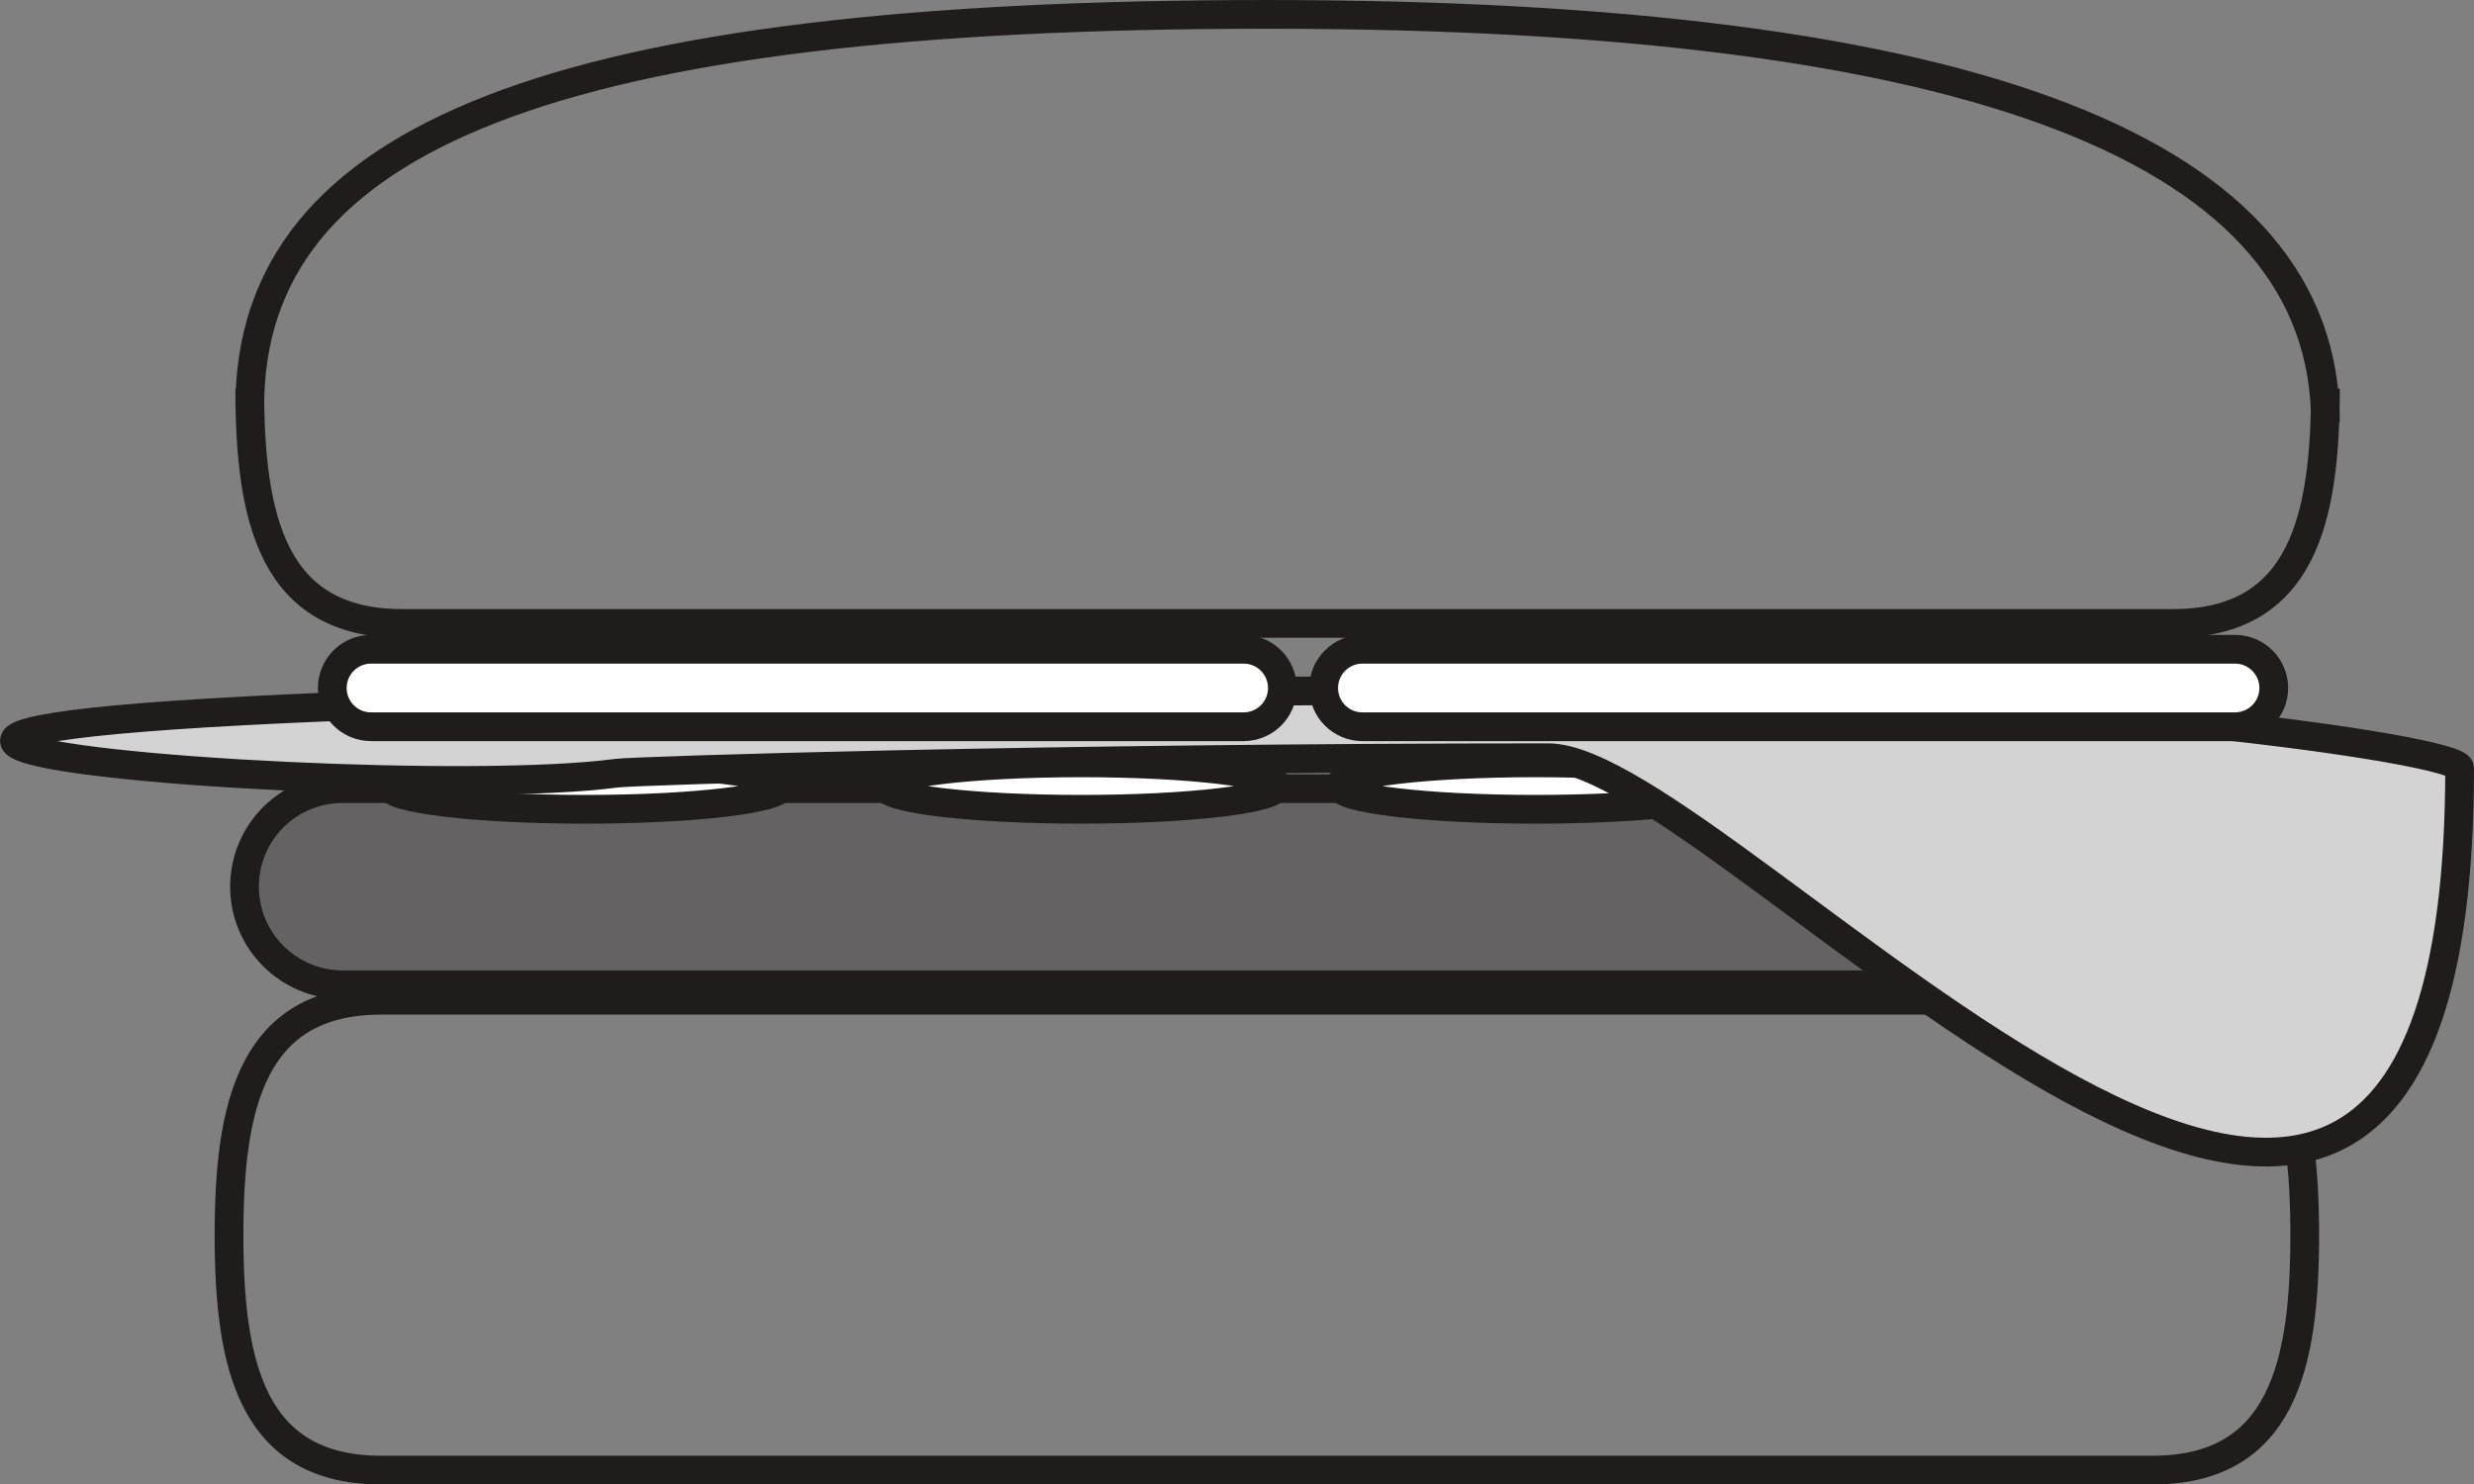
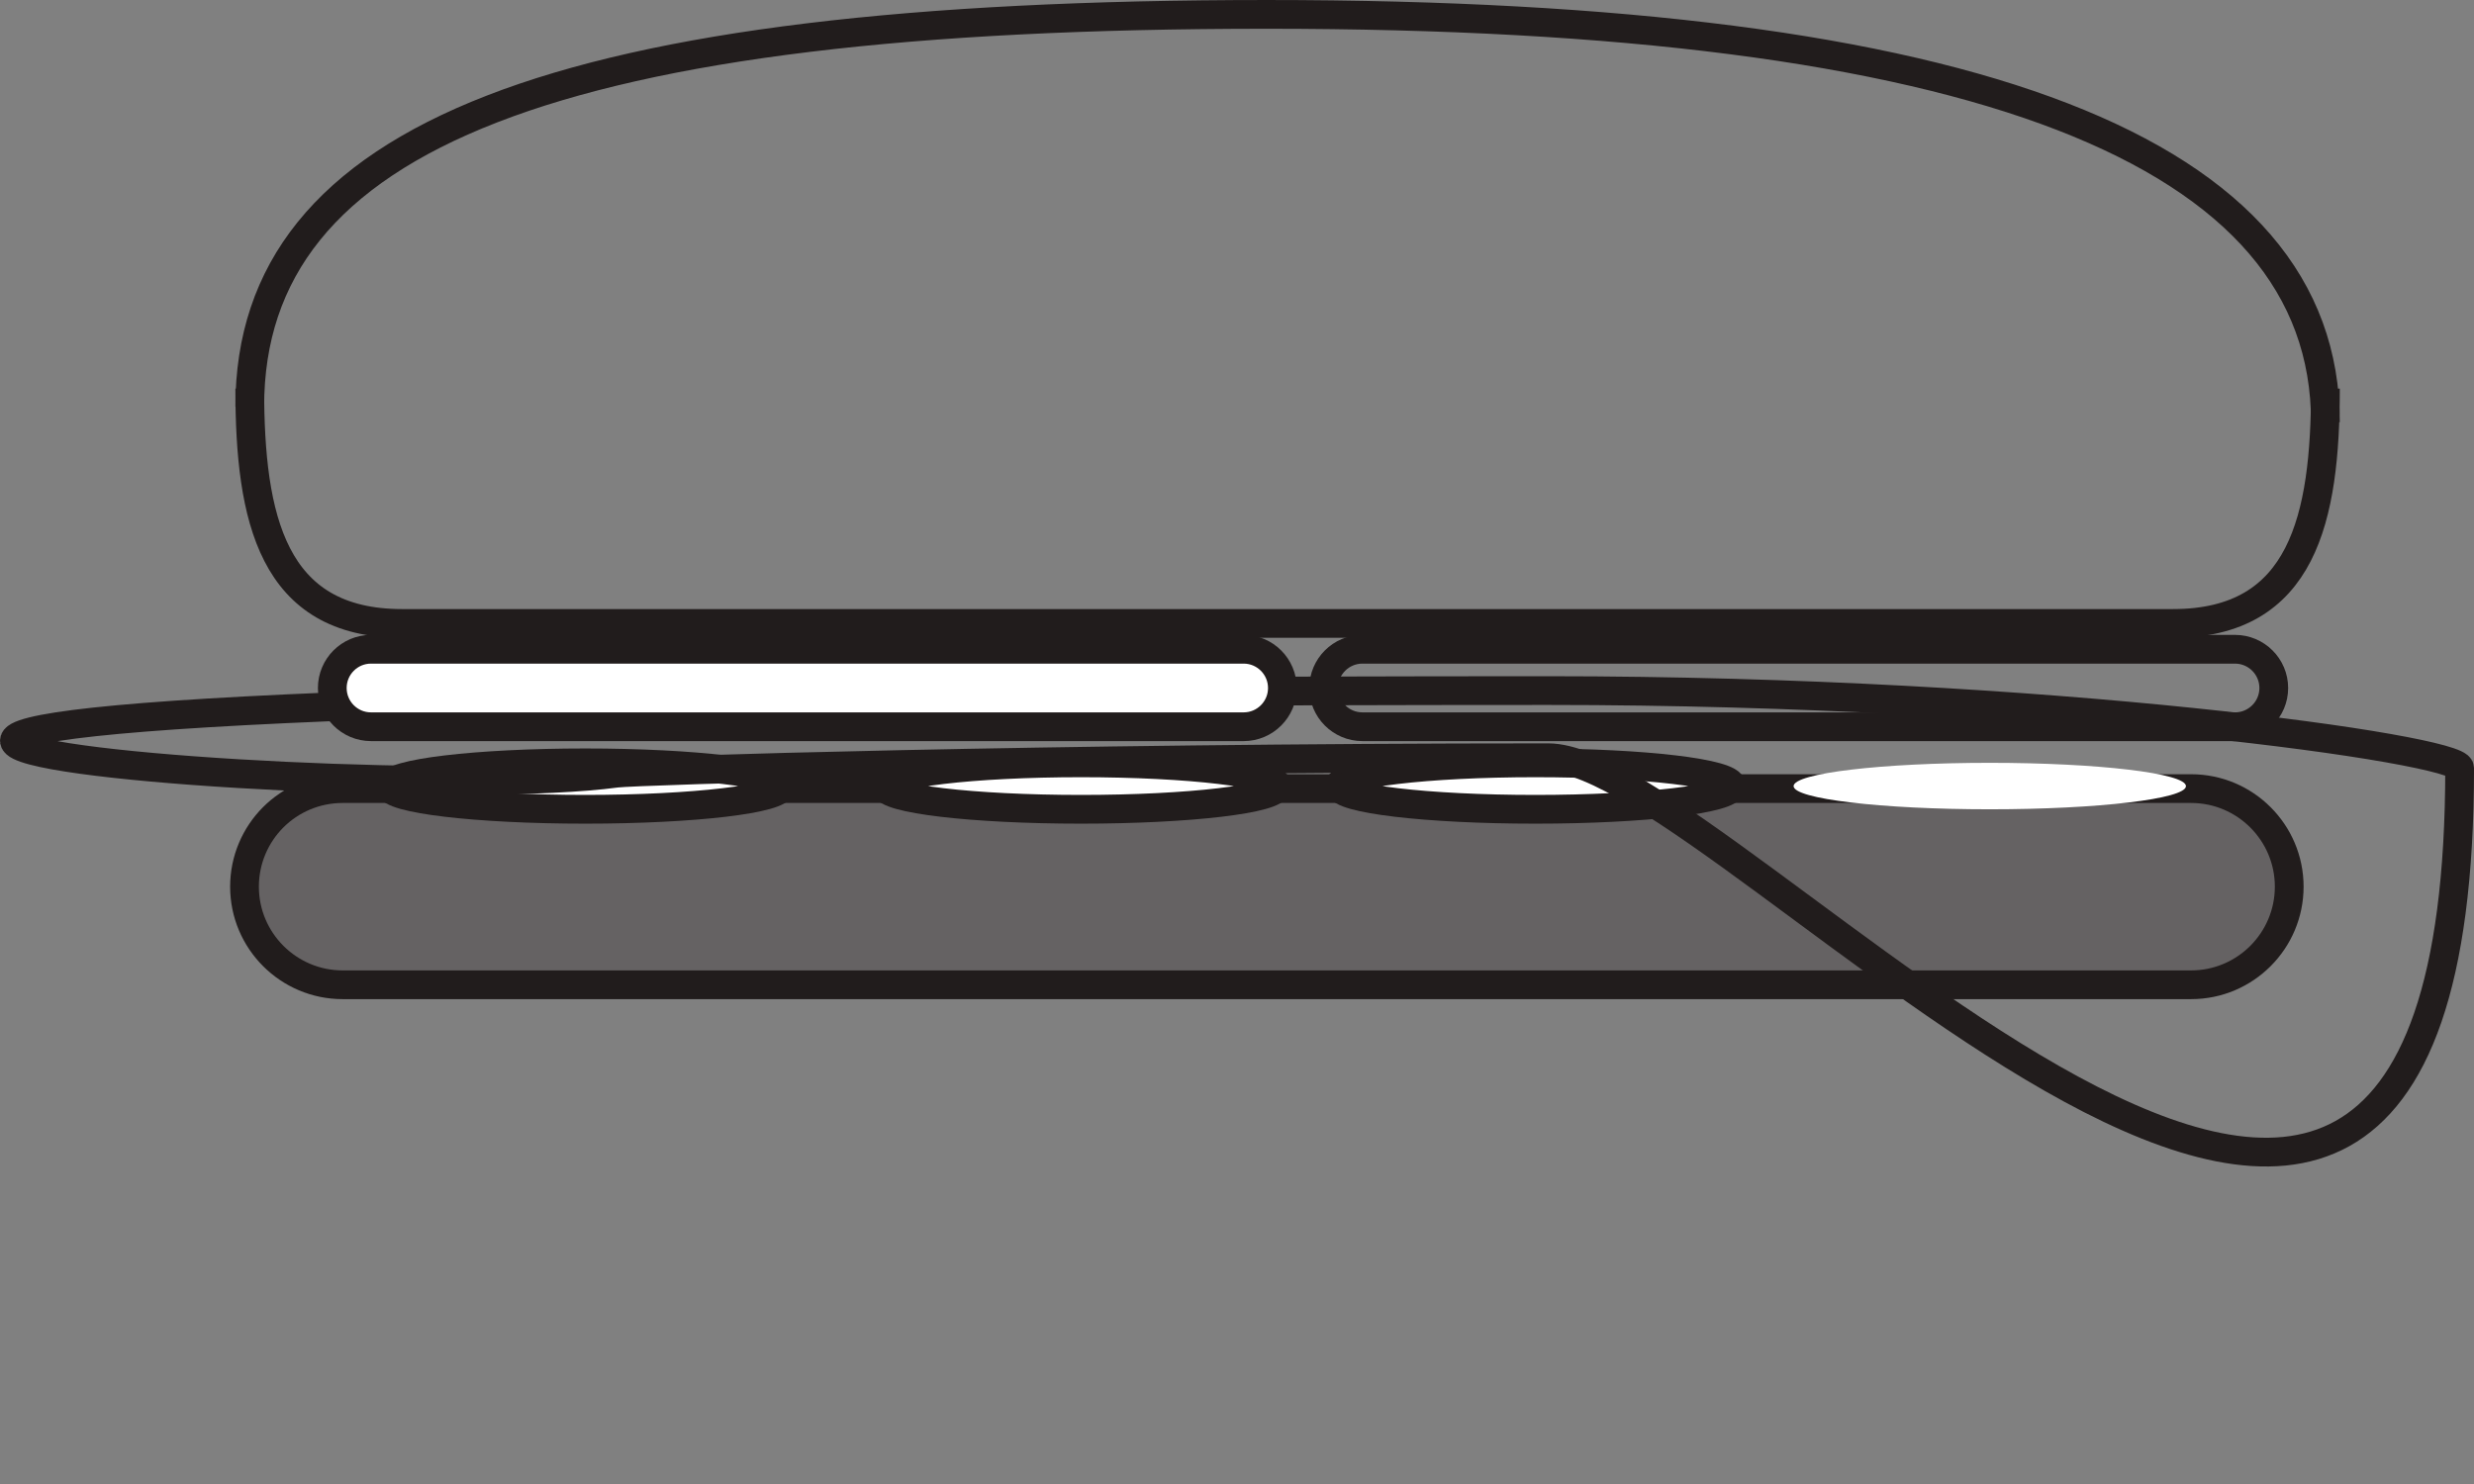
<svg xmlns="http://www.w3.org/2000/svg" width="255.966pt" height="153.627pt" viewBox="0 0 255.966 153.627" version="1.1">
  <rect x="0" y="0" width="255.966" height="153.627" fill="#808080" stroke="none" />
  <defs>
    <clipPath id="clip1">
-       <path d="M 6 86 L 255.965 86 L 255.965 153.629 L 6 153.629 Z M 6 86 " />
-     </clipPath>
+       </clipPath>
    <clipPath id="clip2">
      <path d="M 0 54 L 255.965 54 L 255.965 137 L 0 137 Z M 0 54 " />
    </clipPath>
    <clipPath id="clip3">
      <path d="M 9 23 L 255.965 23 L 255.965 82 L 9 82 Z M 9 23 " />
    </clipPath>
    <clipPath id="clip4">
      <path d="M 9 0 L 255.965 0 L 255.965 61 L 9 61 Z M 9 0 " />
    </clipPath>
  </defs>
  <g id="surface1">
    <g clip-path="url(#clip1)" clip-rule="nonzero">
      <path style="fill:none;stroke-width:2.974;stroke-linecap:butt;stroke-linejoin:miter;stroke:rgb(13%,11.327%,11.311%);stroke-opacity:1;stroke-miterlimit:4;" d="M 0.001 0 C 0.001 -13.426 -2.331 -24.312 -15.753 -24.312 L -199.003 -24.312 C -212.417 -24.312 -214.757 -13.426 -214.757 0 C -214.757 13.426 -212.417 24.313 -199.003 24.313 L -15.753 24.313 C -2.331 24.313 0.001 13.426 0.001 0 Z M 0.001 0 " transform="matrix(1,0,0,-1,238.452,127.828)" />
    </g>
    <path style=" stroke:none;fill-rule:nonzero;fill:rgb(39.61%,38.512%,38.785%);fill-opacity:1;" d="M 226.695 81.613 C 232.297 81.613 236.848 86.164 236.848 91.762 C 236.848 97.363 232.297 101.914 226.695 101.914 L 35.445 101.914 C 29.848 101.914 25.297 97.363 25.297 91.762 C 25.297 88.965 26.43 86.422 28.266 84.586 C 30.102 82.746 32.648 81.613 35.445 81.613 Z M 226.695 81.613 " />
    <path style="fill:none;stroke-width:2.974;stroke-linecap:butt;stroke-linejoin:miter;stroke:rgb(13%,11.327%,11.311%);stroke-opacity:1;stroke-miterlimit:4;" d="M -0.001 0.001 C -0.001 -5.596 -4.552 -10.151 -10.149 -10.151 L -201.399 -10.151 C -207.001 -10.151 -211.552 -5.596 -211.552 0.001 C -211.552 2.798 -210.419 5.341 -208.583 7.181 C -206.747 9.017 -204.2 10.15 -201.399 10.15 L -10.149 10.15 C -4.552 10.15 -0.001 5.599 -0.001 0.001 Z M -0.001 0.001 " transform="matrix(1,0,0,-1,236.849,91.763)" />
    <path style=" stroke:none;fill-rule:nonzero;fill:rgb(100%,100%,100%);fill-opacity:1;" d="M 80.855 81.355 C 80.855 82.68 71.766 83.754 60.559 83.754 C 49.348 83.754 40.258 82.68 40.258 81.355 C 40.258 80.027 49.348 78.945 60.559 78.945 C 71.766 78.945 80.855 80.027 80.855 81.355 " />
    <path style="fill:none;stroke-width:2.974;stroke-linecap:butt;stroke-linejoin:miter;stroke:rgb(13%,11.327%,11.311%);stroke-opacity:1;stroke-miterlimit:4;" d="M -0.002 0 C -0.002 -1.324 -9.092 -2.398 -20.299 -2.398 C -31.51 -2.398 -40.599 -1.324 -40.599 0 C -40.599 1.328 -31.51 2.41 -20.299 2.41 C -9.092 2.41 -0.002 1.328 -0.002 0 Z M -0.002 0 " transform="matrix(1,0,0,-1,80.857,81.356)" />
    <path style=" stroke:none;fill-rule:nonzero;fill:rgb(100%,100%,100%);fill-opacity:1;" d="M 132.145 81.355 C 132.145 82.68 123.055 83.754 111.848 83.754 C 100.629 83.754 91.539 82.68 91.539 81.355 C 91.539 80.027 100.629 78.945 111.848 78.945 C 123.055 78.945 132.145 80.027 132.145 81.355 " />
    <path style="fill:none;stroke-width:2.974;stroke-linecap:butt;stroke-linejoin:miter;stroke:rgb(13%,11.327%,11.311%);stroke-opacity:1;stroke-miterlimit:4;" d="M -0.001 0 C -0.001 -1.324 -9.091 -2.398 -20.298 -2.398 C -31.516 -2.398 -40.606 -1.324 -40.606 0 C -40.606 1.328 -31.516 2.41 -20.298 2.41 C -9.091 2.41 -0.001 1.328 -0.001 0 Z M -0.001 0 " transform="matrix(1,0,0,-1,132.145,81.356)" />
    <path style=" stroke:none;fill-rule:nonzero;fill:rgb(100%,100%,100%);fill-opacity:1;" d="M 179.16 81.355 C 179.16 82.68 170.066 83.754 158.855 83.754 C 147.637 83.754 138.555 82.68 138.555 81.355 C 138.555 80.027 147.637 78.945 158.855 78.945 C 170.066 78.945 179.16 80.027 179.16 81.355 " />
    <path style="fill:none;stroke-width:2.974;stroke-linecap:butt;stroke-linejoin:miter;stroke:rgb(13%,11.327%,11.311%);stroke-opacity:1;stroke-miterlimit:4;" d="M 0.001 0 C 0.001 -1.324 -9.093 -2.398 -20.304 -2.398 C -31.522 -2.398 -40.604 -1.324 -40.604 0 C -40.604 1.328 -31.522 2.41 -20.304 2.41 C -9.093 2.41 0.001 1.328 0.001 0 Z M 0.001 0 " transform="matrix(1,0,0,-1,179.159,81.356)" />
    <path style=" stroke:none;fill-rule:nonzero;fill:rgb(100%,100%,100%);fill-opacity:1;" d="M 226.164 81.355 C 226.164 82.68 217.082 83.754 205.867 83.754 C 194.652 83.754 185.57 82.68 185.57 81.355 C 185.57 80.027 194.652 78.945 205.867 78.945 C 217.082 78.945 226.164 80.027 226.164 81.355 " />
-     <path style="fill:none;stroke-width:2.974;stroke-linecap:butt;stroke-linejoin:miter;stroke:rgb(13%,11.327%,11.311%);stroke-opacity:1;stroke-miterlimit:4;" d="M -0.002 0 C -0.002 -1.324 -9.084 -2.398 -20.299 -2.398 C -31.514 -2.398 -40.596 -1.324 -40.596 0 C -40.596 1.328 -31.514 2.41 -20.299 2.41 C -9.084 2.41 -0.002 1.328 -0.002 0 Z M -0.002 0 " transform="matrix(1,0,0,-1,226.166,81.356)" />
-     <path style=" stroke:none;fill-rule:nonzero;fill:rgb(82.745%,82.431%,82.509%);fill-opacity:1;" d="M 254.48 79.484 C 254.48 169.539 178.762 78.418 160.191 78.418 C 108.121 78.418 65.668 79.762 63.766 80.02 C 34.652 83.898 -103.883 71.469 160.191 71.469 C 212.27 71.469 254.48 77.562 254.48 79.484 " />
    <g clip-path="url(#clip2)" clip-rule="nonzero">
      <path style="fill:none;stroke-width:2.974;stroke-linecap:butt;stroke-linejoin:miter;stroke:rgb(13%,11.327%,11.311%);stroke-opacity:1;stroke-miterlimit:4;" d="M 0.001 0.001 C 0.001 -90.054 -75.718 1.068 -94.288 1.068 C -146.358 1.068 -188.811 -0.276 -190.714 -0.534 C -219.827 -4.413 -358.362 8.017 -94.288 8.017 C -42.21 8.017 0.001 1.923 0.001 0.001 Z M 0.001 0.001 " transform="matrix(1,0,0,-1,254.479,79.486)" />
    </g>
    <path style=" stroke:none;fill-rule:nonzero;fill:rgb(100%,100%,100%);fill-opacity:1;" d="M 132.68 71.203 C 132.68 73.414 130.879 75.211 128.672 75.211 L 38.387 75.211 C 36.172 75.211 34.379 73.414 34.379 71.203 C 34.379 68.988 36.172 67.191 38.387 67.191 L 128.672 67.191 C 130.879 67.191 132.68 68.988 132.68 71.203 " />
    <path style="fill:none;stroke-width:2.974;stroke-linecap:butt;stroke-linejoin:miter;stroke:rgb(13%,11.327%,11.311%);stroke-opacity:1;stroke-miterlimit:4;" d="M 0 -0.002 C 0 -2.213 -1.801 -4.01 -4.008 -4.01 L -94.293 -4.01 C -96.508 -4.01 -98.301 -2.213 -98.301 -0.002 C -98.301 2.213 -96.508 4.01 -94.293 4.01 L -4.008 4.01 C -1.801 4.01 0 2.213 0 -0.002 Z M 0 -0.002 " transform="matrix(1,0,0,-1,132.68,71.201)" />
-     <path style=" stroke:none;fill-rule:nonzero;fill:rgb(100%,100%,100%);fill-opacity:1;" d="M 235.25 71.203 C 235.25 73.414 233.449 75.211 231.238 75.211 L 140.957 75.211 C 138.746 75.211 136.949 73.414 136.949 71.203 C 136.949 68.988 138.746 67.191 140.957 67.191 L 231.238 67.191 C 233.449 67.191 235.25 68.988 235.25 71.203 " />
    <path style="fill:none;stroke-width:2.974;stroke-linecap:butt;stroke-linejoin:miter;stroke:rgb(13%,11.327%,11.311%);stroke-opacity:1;stroke-miterlimit:4;" d="M -0.001 -0.002 C -0.001 -2.213 -1.802 -4.01 -4.013 -4.01 L -94.294 -4.01 C -96.505 -4.01 -98.302 -2.213 -98.302 -0.002 C -98.302 2.213 -96.505 4.01 -94.294 4.01 L -4.013 4.01 C -1.802 4.01 -0.001 2.213 -0.001 -0.002 Z M -0.001 -0.002 " transform="matrix(1,0,0,-1,235.251,71.201)" />
    <g clip-path="url(#clip3)" clip-rule="nonzero">
      <path style="fill:none;stroke-width:2.974;stroke-linecap:butt;stroke-linejoin:miter;stroke:rgb(13%,11.327%,11.311%);stroke-opacity:1;stroke-miterlimit:4;" d="M -0.002 0.001 C -0.002 -13.425 -2.342 -24.304 -15.767 -24.304 L -199.002 -24.304 C -212.428 -24.304 -214.756 -13.425 -214.756 0.001 " transform="matrix(1,0,0,-1,240.596,40.216)" />
    </g>
    <g clip-path="url(#clip4)" clip-rule="nonzero">
      <path style="fill:none;stroke-width:2.974;stroke-linecap:butt;stroke-linejoin:miter;stroke:rgb(13%,11.327%,11.311%);stroke-opacity:1;stroke-miterlimit:4;" d="M 0.001 0 C 0.001 28.028 31.771 40.598 105.243 40.598 C 178.7 40.598 214.755 26.434 214.755 -1.605 " transform="matrix(1,0,0,-1,25.839,42.086)" />
    </g>
  </g>
</svg>